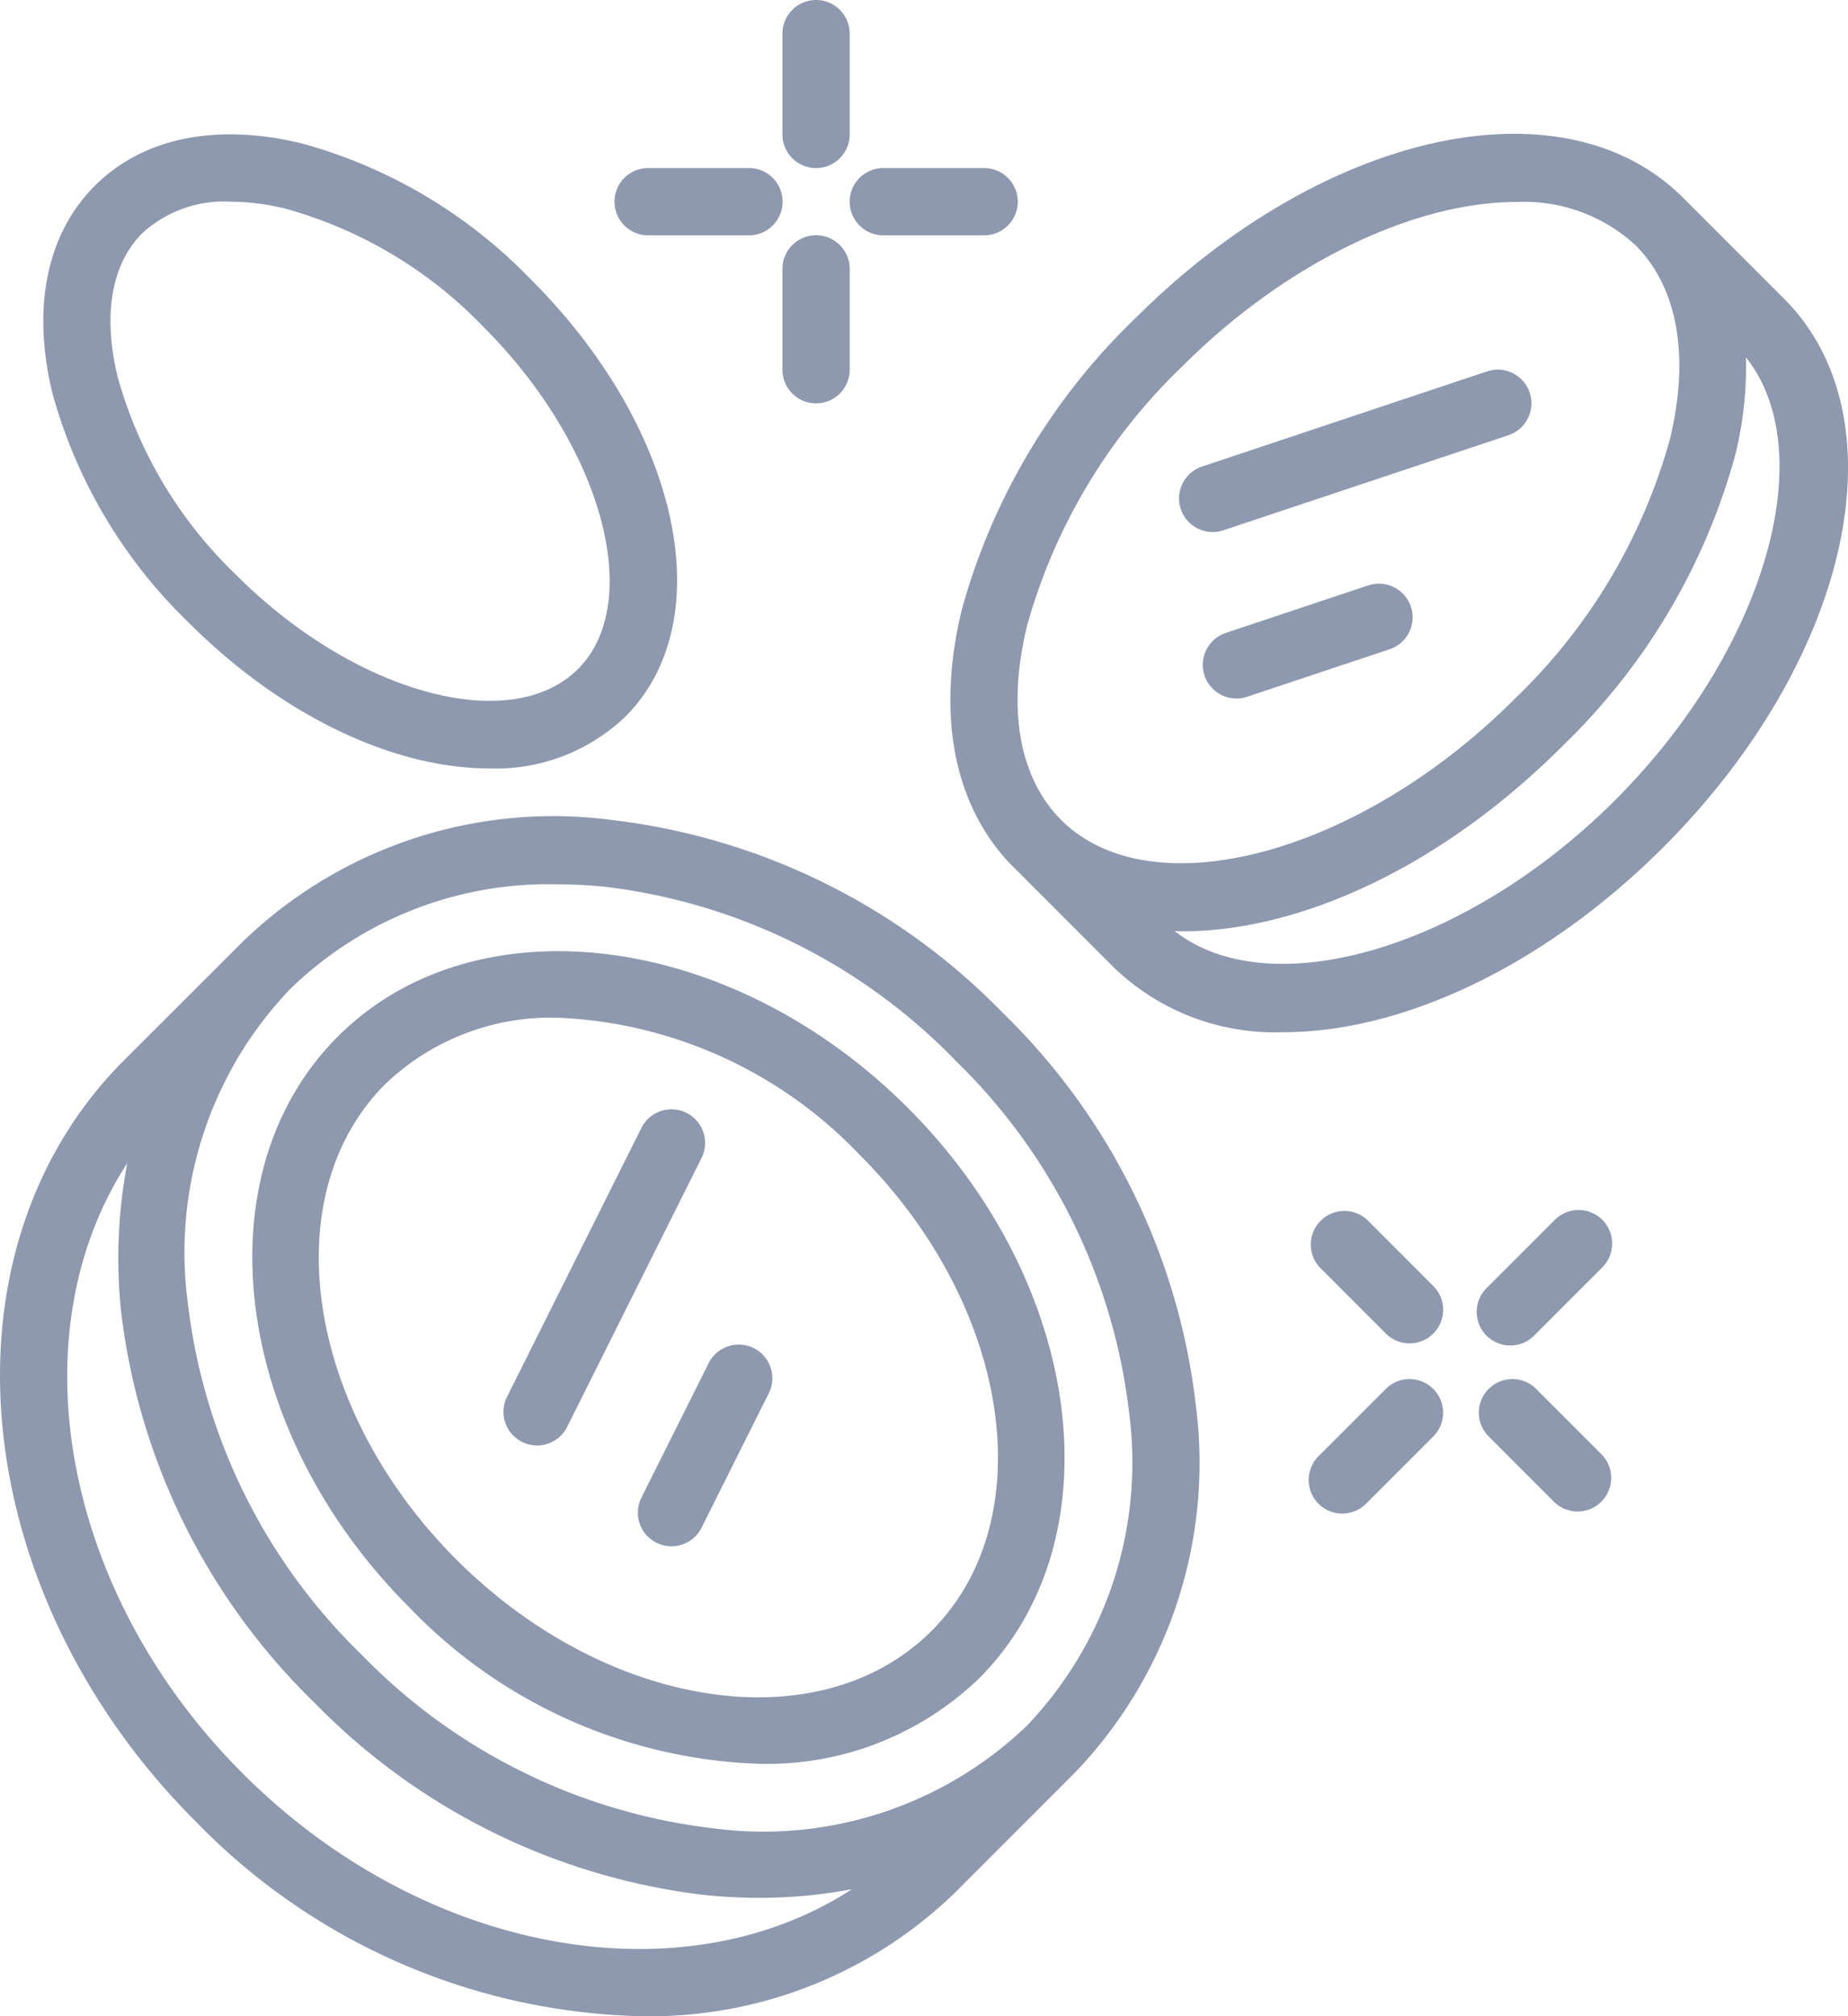
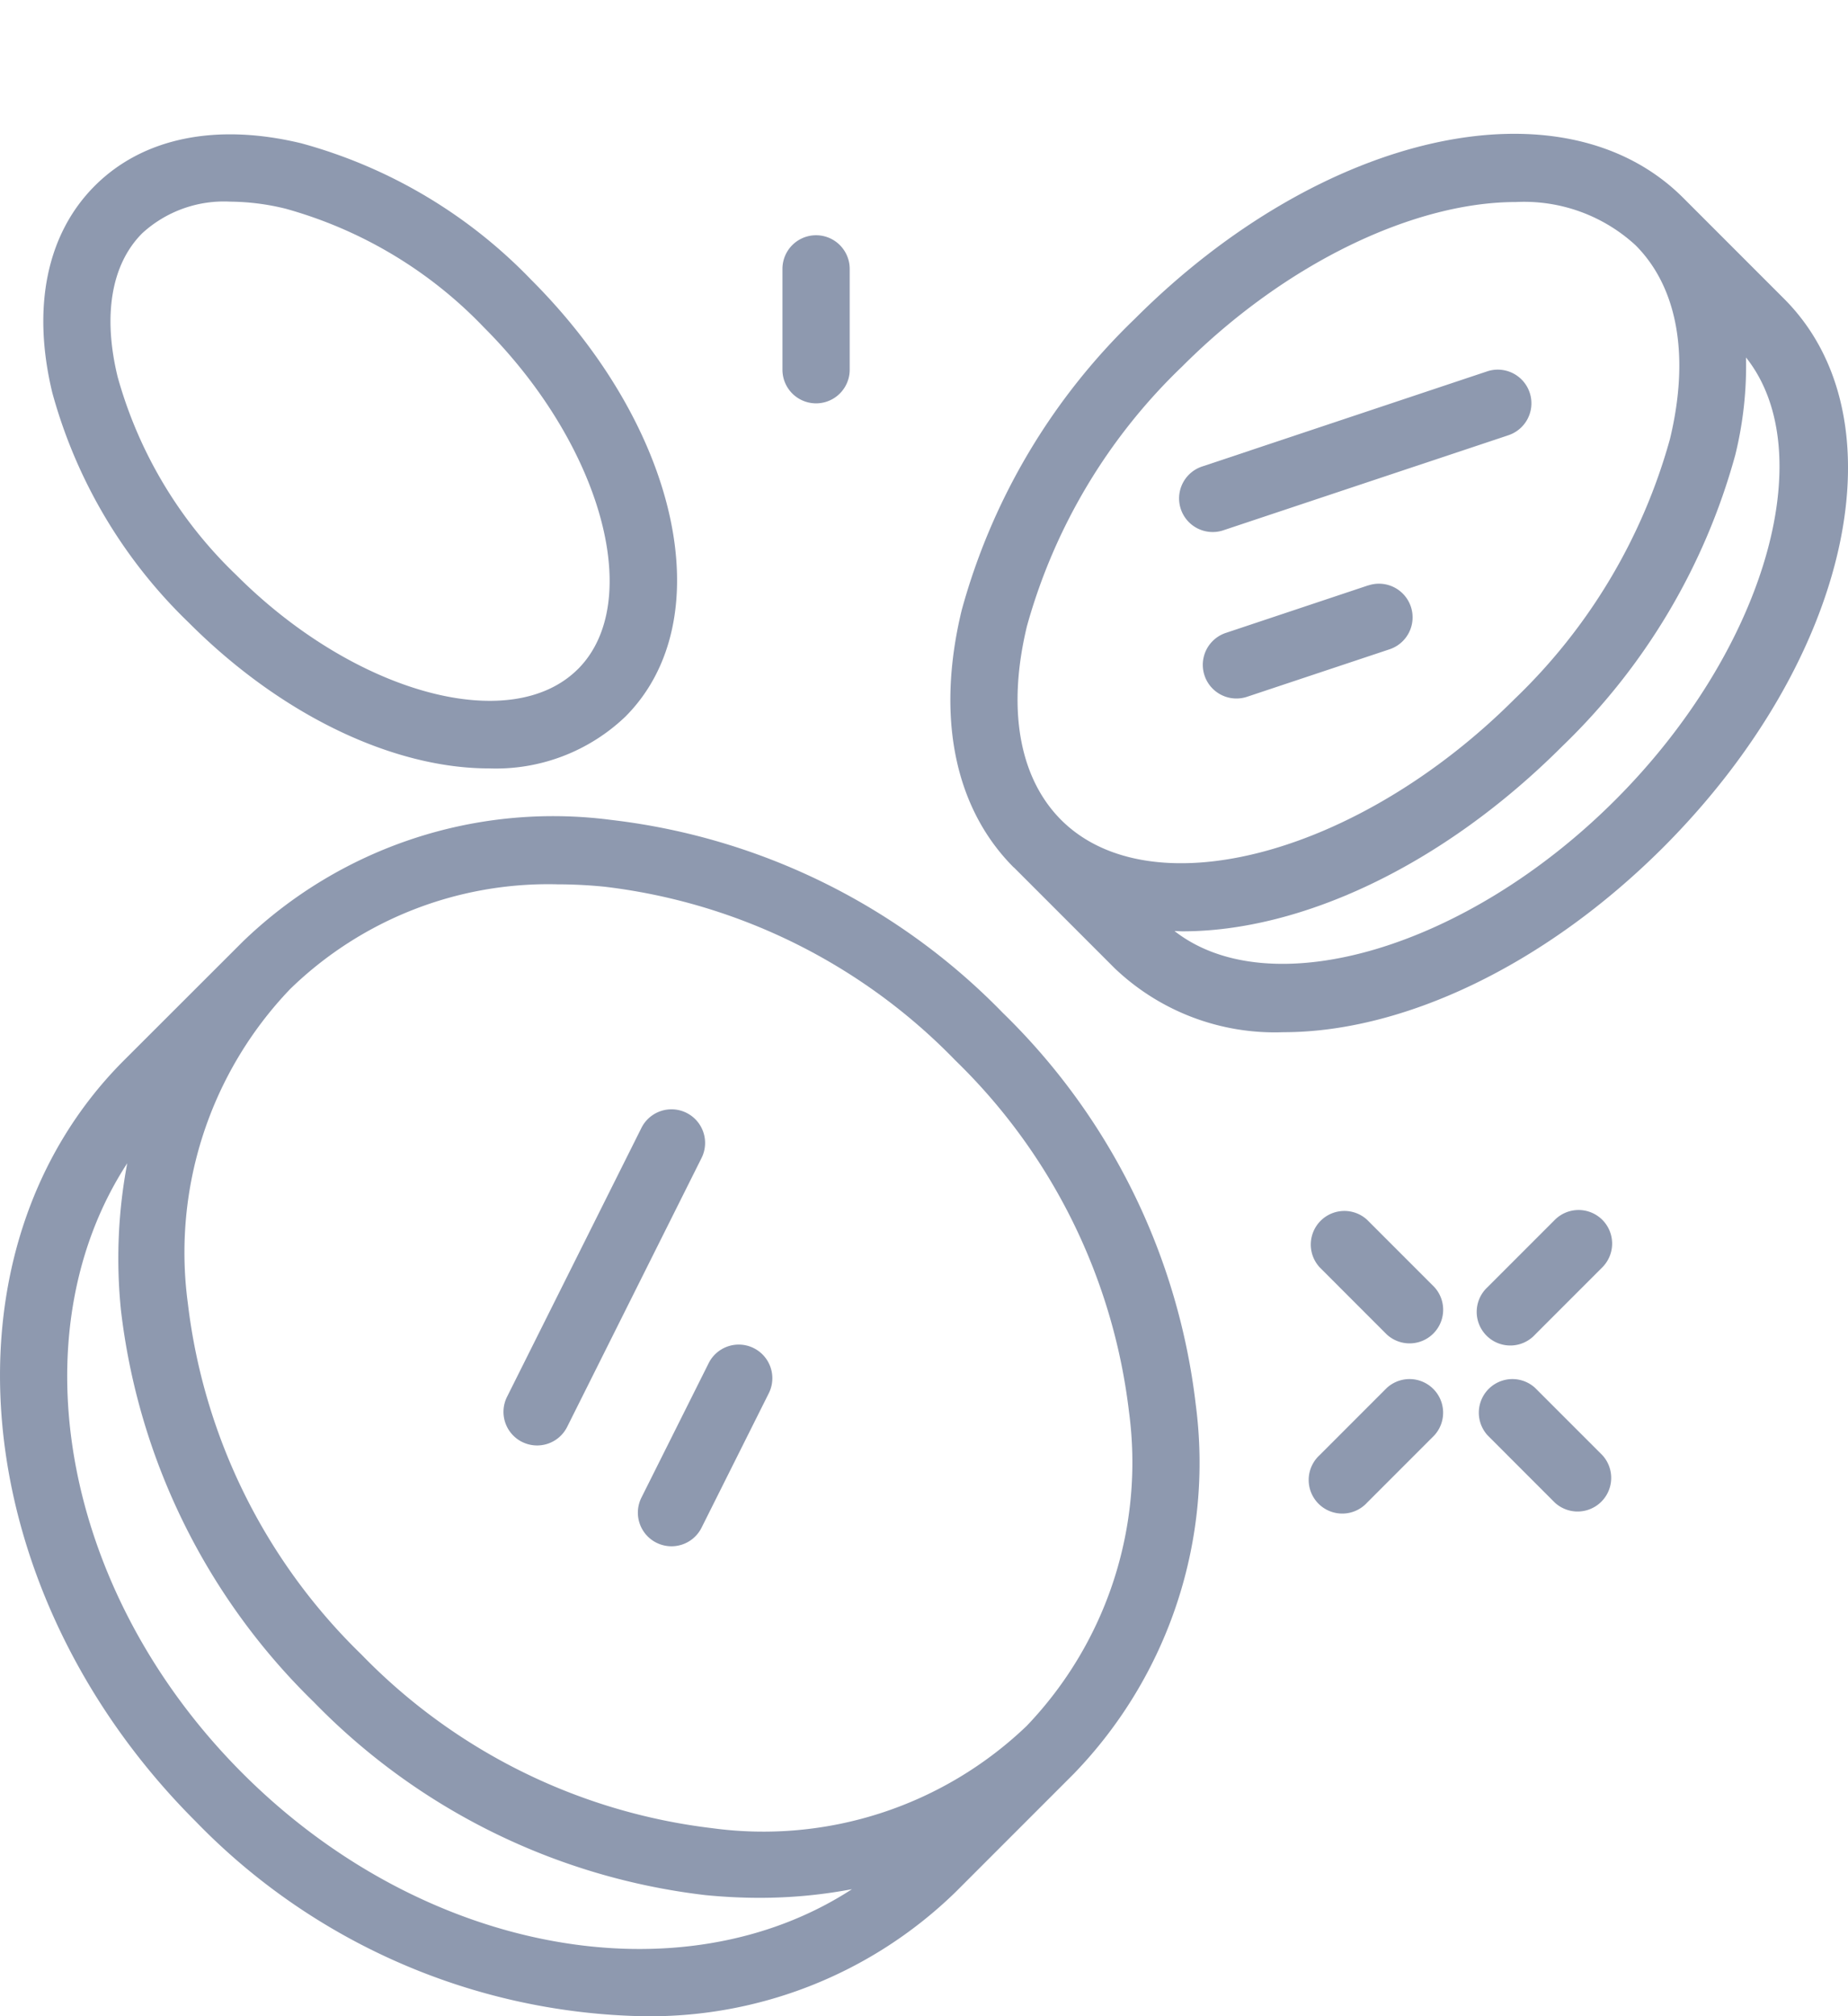
<svg xmlns="http://www.w3.org/2000/svg" id="Money" width="140.155" height="152.85" viewBox="0 0 140.155 152.85">
-   <path id="Shape" d="M45.938,89.9a23.166,23.166,0,0,0,16.707-6.477c10.431-10.434,8.008-29.828-5.4-43.241S24.429,24.348,14,34.779,5.994,64.605,19.407,78.017A38.509,38.509,0,0,0,45.938,89.9ZM17.6,38.382a18.162,18.162,0,0,1,13.135-5.037,33.525,33.525,0,0,1,22.9,10.446c11.422,11.425,13.85,27.589,5.4,36.035s-24.608,6.013-36.035-5.409S9.161,46.826,17.6,38.382Z" transform="translate(11.613 43.806)" fill="#8e99af" />
  <path id="Shape-2" data-name="Shape" d="M14.817,100.451a48.563,48.563,0,0,0,33.765,14.8,33.22,33.22,0,0,0,23.887-9.394l9.007-9.007A33.887,33.887,0,0,0,90.7,68.893,49.407,49.407,0,0,0,76.072,39.2a49.414,49.414,0,0,0-29.691-14.63A33.887,33.887,0,0,0,18.42,33.8l-9.012,9c-14.4,14.4-11.975,40.267,5.409,57.652Zm27.459-71a35.847,35.847,0,0,1,3.59.181A44.313,44.313,0,0,1,72.469,42.8a44.334,44.334,0,0,1,13.163,26.6,28.883,28.883,0,0,1-7.758,23.851A28.876,28.876,0,0,1,54.025,101a44.362,44.362,0,0,1-26.6-13.163,44.362,44.362,0,0,1-13.163-26.6,28.881,28.881,0,0,1,7.758-23.851,28.086,28.086,0,0,1,20.253-7.937ZM9.663,50.591a38.728,38.728,0,0,0-.476,11.16,49.447,49.447,0,0,0,14.63,29.693,49.447,49.447,0,0,0,29.693,14.63q2.087.206,4.117.206a37.469,37.469,0,0,0,7-.655c-12.862,8.355-32.422,5.009-46.212-8.778s-17.135-33.4-8.75-46.257Z" transform="translate(-0.012 37.587)" fill="#8e99af" />
  <path id="Shape-3" data-name="Shape" d="M20.883,4.68C14.414,3.115,8.847,4.259,5.206,7.9S.421,17.111,1.983,23.58a38.168,38.168,0,0,0,10.35,17.433C19.5,48.188,28,52.066,35.106,52.063A14.22,14.22,0,0,0,45.445,48.14c7.282-7.287,4.153-21.831-7.134-33.11A38.119,38.119,0,0,0,20.883,4.68ZM41.843,44.537c-5.1,5.083-16.951,1.827-25.907-7.134a33.029,33.029,0,0,1-9-15.033c-1.134-4.678-.466-8.541,1.87-10.877A9.172,9.172,0,0,1,15.492,9.1a17.965,17.965,0,0,1,4.2.538,33.026,33.026,0,0,1,15.033,9c8.946,8.946,12.21,20.811,7.121,25.9Z" transform="translate(1.983 6.187)" fill="#8e99af" />
  <path id="Shape-4" data-name="Shape" d="M91.528,16.484,83.884,8.84c-9.094-9.1-27.365-5.065-41.595,9.167a48.382,48.382,0,0,0-13.132,22.1C27.208,48.177,28.612,55.1,33.112,59.6h.013l7.644,7.644a17.6,17.6,0,0,0,12.808,4.841c8.943,0,19.688-4.928,28.791-14.014,14.215-14.23,18.251-32.5,9.16-41.587ZM34.11,41.3A43.315,43.315,0,0,1,45.892,21.61c7.955-7.955,17.7-12.457,25.3-12.457a12.485,12.485,0,0,1,9.083,3.284c3.19,3.2,4.115,8.408,2.6,14.686A43.292,43.292,0,0,1,71.1,46.819c-11.81,11.807-27.553,16.006-34.4,9.173C33.519,52.8,32.592,47.581,34.11,41.3ZM45.3,64.415c.2,0,.405.023.614.023,8.946,0,19.69-4.928,28.791-14.026a48.411,48.411,0,0,0,13.129-22.1,28.3,28.3,0,0,0,.81-7.376c5.743,7.216,1.45,22.167-9.891,33.523C67.45,65.776,52.552,70.084,45.3,64.415Z" transform="translate(43.776 6.162)" fill="#8e99af" />
-   <path id="Shape-5" data-name="Shape" d="M25.853,0A2.548,2.548,0,0,0,23.3,2.548v7.644a2.548,2.548,0,0,0,5.1,0V2.548A2.548,2.548,0,0,0,25.853,0Z" transform="translate(36.042 0)" fill="#8e99af" />
  <path id="Shape-6" data-name="Shape" d="M23.3,17.192a2.548,2.548,0,0,0,5.1,0V9.548a2.548,2.548,0,0,0-5.1,0Z" transform="translate(36.042 10.835)" fill="#8e99af" />
-   <path id="Shape-7" data-name="Shape" d="M27.853,10.1H35.5a2.548,2.548,0,0,0,0-5.1H27.853a2.548,2.548,0,1,0,0,5.1Z" transform="translate(39.138 7.74)" fill="#8e99af" />
-   <path id="Shape-8" data-name="Shape" d="M28.5,5H20.853a2.548,2.548,0,1,0,0,5.1H28.5a2.548,2.548,0,1,0,0-5.1Z" transform="translate(28.303 7.74)" fill="#8e99af" />
  <path id="Shape-9" data-name="Shape" d="M53.464,36.746a2.548,2.548,0,0,0-3.6,0l-5.1,5.1a2.548,2.548,0,1,0,3.6,3.6l5.1-5.1A2.548,2.548,0,0,0,53.464,36.746Z" transform="translate(68.058 55.725)" fill="#8e99af" />
  <path id="Shape-10" data-name="Shape" d="M44.861,41.728l-5.1,5.1a2.548,2.548,0,1,0,3.6,3.6l5.1-5.1a2.548,2.548,0,0,0-3.6-3.6Z" transform="translate(60.318 63.484)" fill="#8e99af" />
  <path id="Shape-11" data-name="Shape" d="M48.33,41.728a2.548,2.548,0,0,0-3.6,3.6l5.1,5.1a2.548,2.548,0,0,0,3.6-3.6Z" transform="translate(68.096 63.484)" fill="#8e99af" />
  <path id="Shape-12" data-name="Shape" d="M48.426,41.823l-5.1-5.1a2.548,2.548,0,0,0-3.6,3.6l5.1,5.1a2.548,2.548,0,0,0,3.6-3.6Z" transform="translate(60.356 55.744)" fill="#8e99af" />
  <path id="Shape-13" data-name="Shape" d="M16.41,58.218a2.548,2.548,0,0,0,3.419-1.141L30.021,36.693a2.549,2.549,0,1,0-4.561-2.278L15.268,54.8a2.548,2.548,0,0,0,1.141,3.419Z" transform="translate(23.186 51.088)" fill="#8e99af" />
  <path id="Shape-14" data-name="Shape" d="M20.41,55.026a2.548,2.548,0,0,0,3.419-1.141l5.1-10.192a2.549,2.549,0,1,0-4.561-2.278l-5.1,10.192a2.548,2.548,0,0,0,1.141,3.419Z" transform="translate(29.378 61.923)" fill="#8e99af" />
  <path id="Shape-15" data-name="Shape" d="M37.659,23.308a2.494,2.494,0,0,0,.808-.132L60.086,15.97a2.551,2.551,0,1,0-1.613-4.841L36.854,18.342a2.548,2.548,0,0,0,.805,4.966Z" transform="translate(54.314 17.023)" fill="#8e99af" />
  <path id="Shape-16" data-name="Shape" d="M48.371,17.493,37.56,21.1a2.551,2.551,0,0,0,1.613,4.841l10.808-3.6A2.551,2.551,0,0,0,48.368,17.5Z" transform="translate(55.407 26.879)" fill="#8e99af" />
</svg>